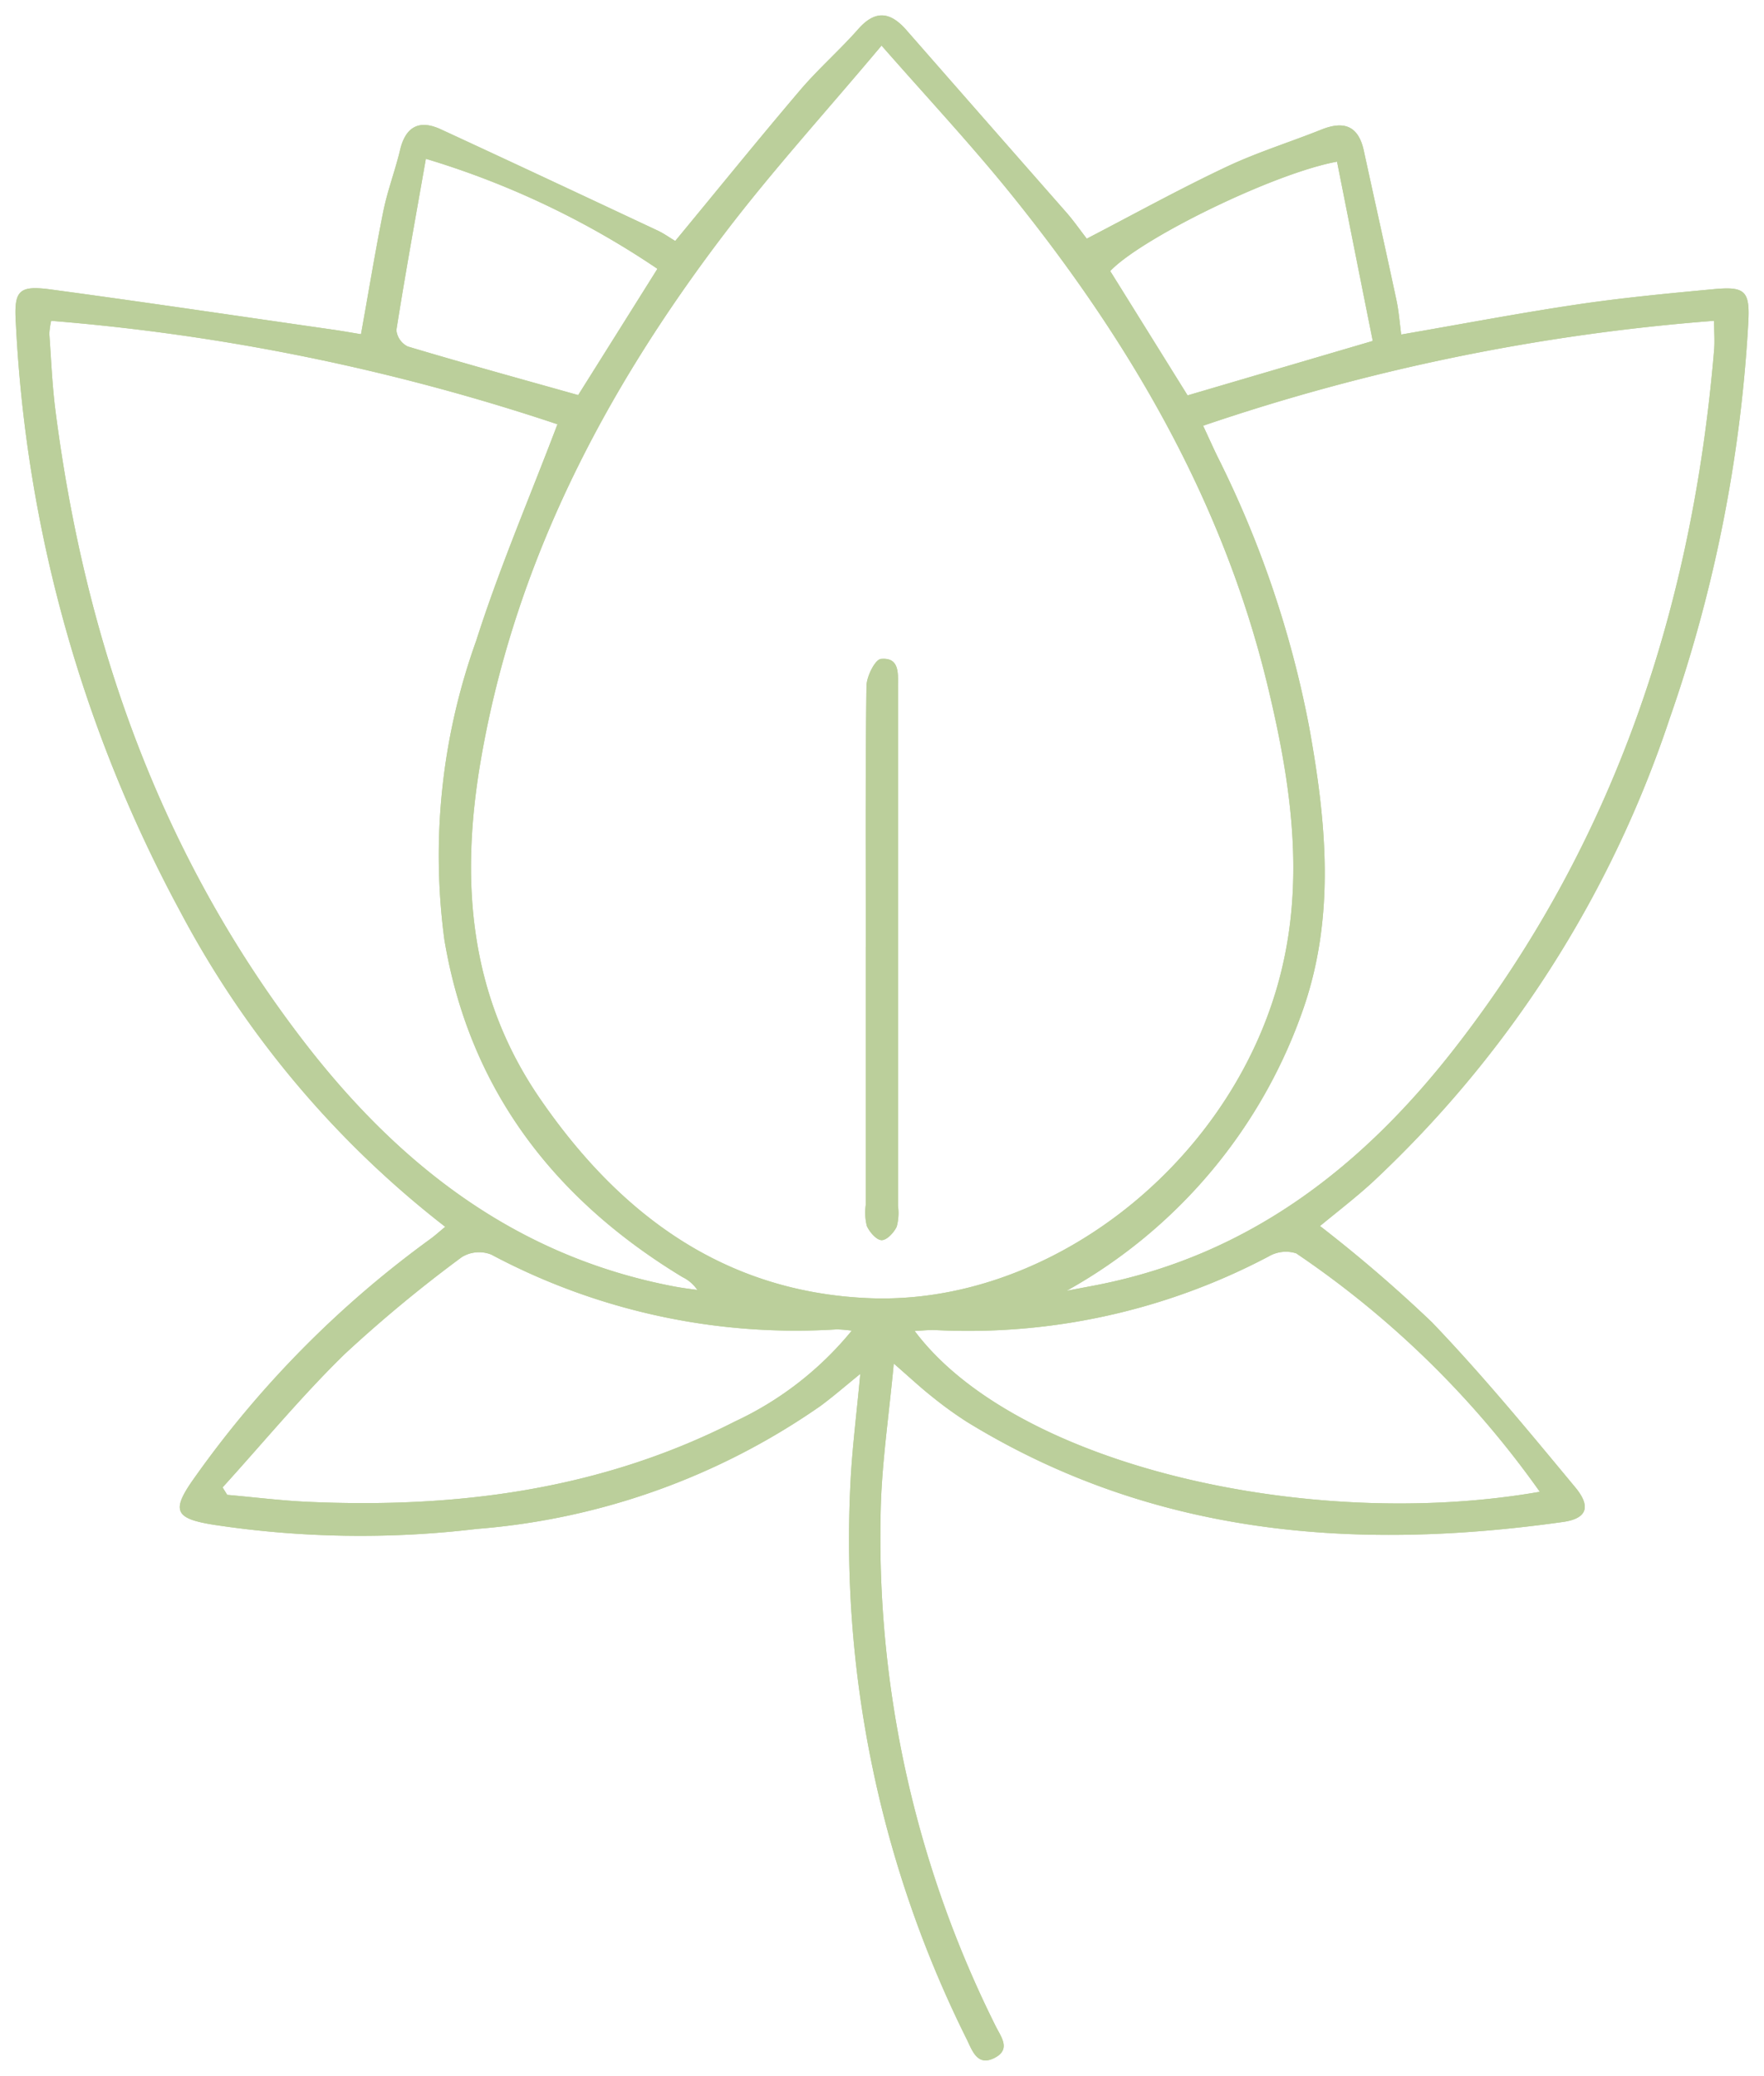
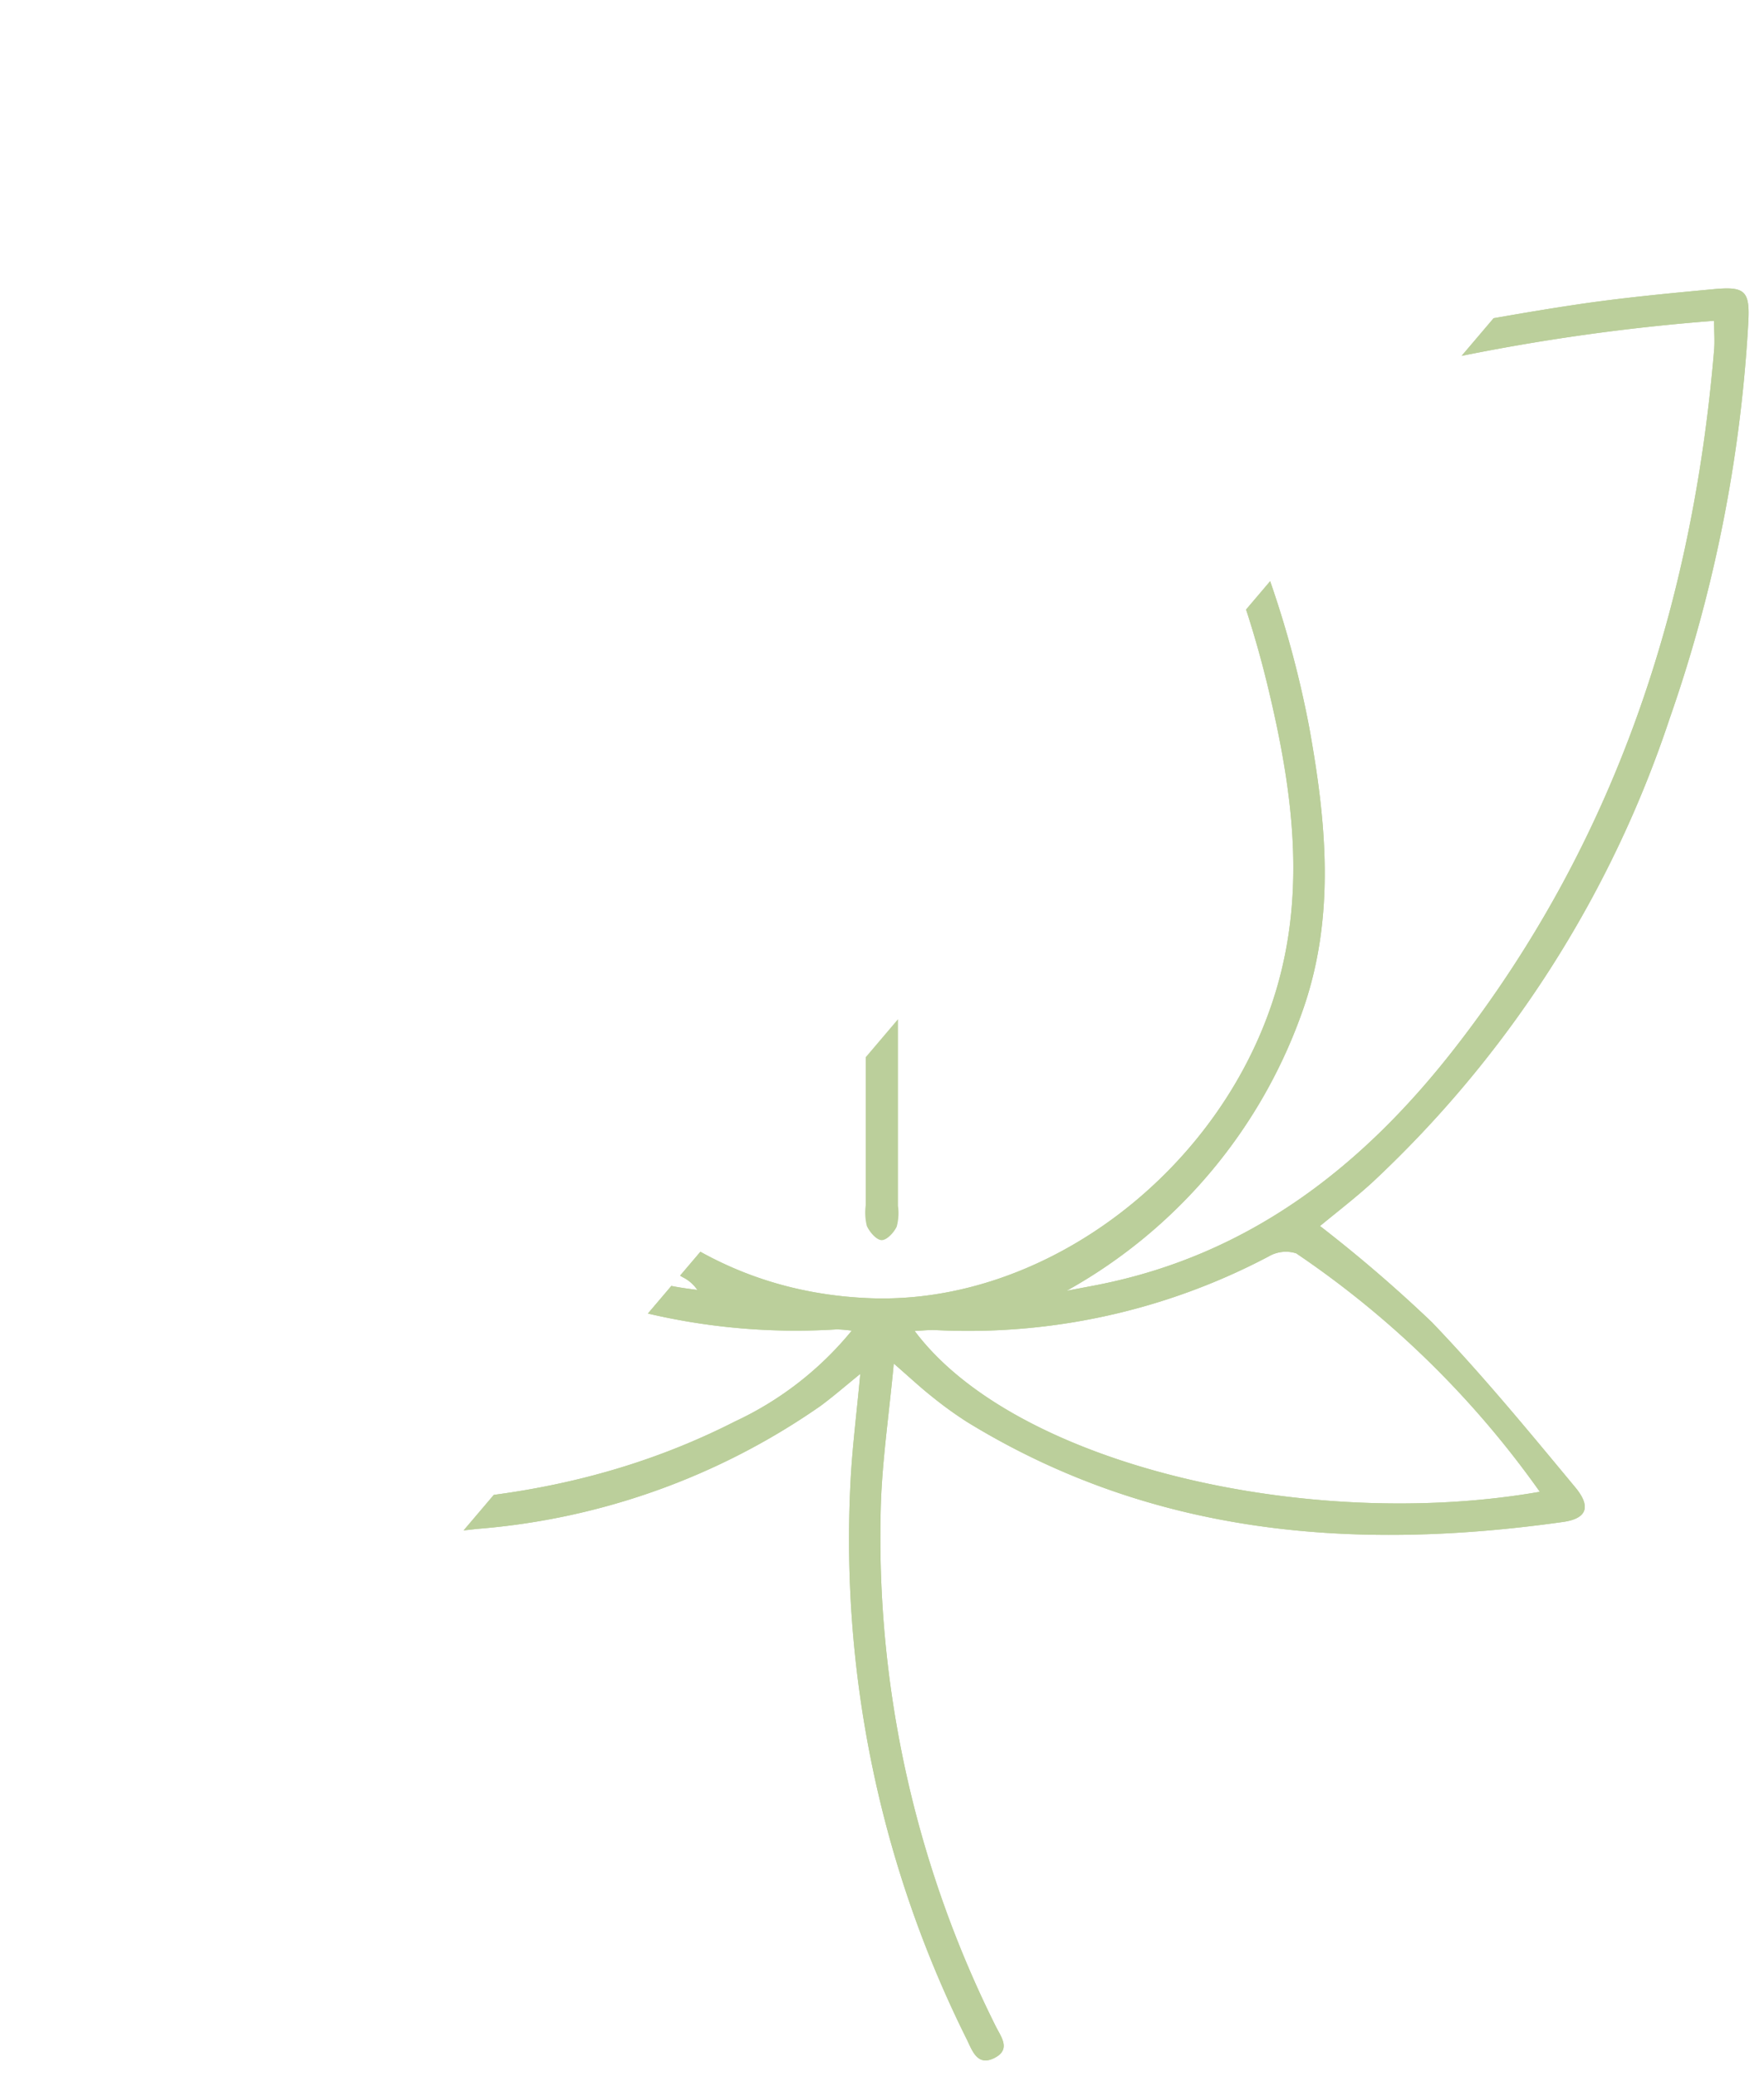
<svg xmlns="http://www.w3.org/2000/svg" width="70.959" height="83.506" viewBox="0 0 70.959 83.506">
  <defs>
    <clipPath id="clip-path">
-       <path id="Tracciato_22" data-name="Tracciato 22" d="M0,49.854H70.959V-33.652H0Z" transform="translate(0 33.652)" fill="#bbcf9b" />
+       <path id="Tracciato_22" data-name="Tracciato 22" d="M0,49.854H70.959V-33.652Z" transform="translate(0 33.652)" fill="#bbcf9b" />
    </clipPath>
  </defs>
  <g id="Raggruppa_46" data-name="Raggruppa 46" transform="translate(0 33.652)">
    <g id="Raggruppa_50" data-name="Raggruppa 50" transform="translate(0 -33.652)" clip-path="url(#clip-path)">
      <g id="Raggruppa_46-2" data-name="Raggruppa 46" transform="translate(0.621 0.621)">
        <path id="Tracciato_18" data-name="Tracciato 18" d="M8.3,7.655c.308-1.7.573-3.335.9-4.953.169-.831.476-1.63.672-2.454.226-.955.782-1.231,1.64-.834,2.913,1.345,5.819,2.71,8.722,4.072.253.119.481.285.707.419,1.69-2.045,3.333-4.077,5.025-6.067.732-.859,1.591-1.61,2.34-2.459.692-.782,1.293-.687,1.931.04Q33.45-.911,36.67,2.752c.3.342.561.72.826,1.06,1.893-.983,3.712-1.988,5.586-2.874,1.243-.591,2.568-1,3.846-1.511.921-.37,1.5-.151,1.715.859.434,2,.883,4,1.31,6,.094.439.127.891.191,1.382,2.422-.417,4.74-.861,7.072-1.208,1.816-.27,3.65-.444,5.479-.615,1.3-.124,1.489.065,1.407,1.407a57.948,57.948,0,0,1-3.161,15.866A44.856,44.856,0,0,1,48.987,41.768c-.675.618-1.4,1.174-2.109,1.759a57.241,57.241,0,0,1,4.5,3.869c2.025,2.112,3.891,4.38,5.762,6.635.658.789.471,1.266-.486,1.4-8.407,1.184-16.519.548-23.963-4.015a15.579,15.579,0,0,1-1.459-1.057c-.437-.347-.846-.73-1.5-1.3-.194,2.089-.476,3.958-.524,5.834a43.992,43.992,0,0,0,4.62,20.812c.213.432.625.928-.022,1.273-.712.38-.916-.285-1.139-.739A45.061,45.061,0,0,1,27.99,53.857c.069-1.407.251-2.809.395-4.382-.6.486-1.087.911-1.605,1.293a27.988,27.988,0,0,1-13.822,4.943,39.334,39.334,0,0,1-10.578-.166C.8,55.294.661,54.974,1.589,53.671a41.44,41.44,0,0,1,9.5-9.621c.191-.139.367-.3.6-.491a39.3,39.3,0,0,1-10.67-12.7,55.535,55.535,0,0,1-6.6-23.606c-.087-1.345.092-1.571,1.385-1.4C-.381,6.367,3.428,6.936,7.24,7.482c.34.05.68.112,1.057.174M29.24-3.955c-2.228,2.658-4.4,5.04-6.338,7.591C18.091,9.961,14.481,16.864,13.118,24.8c-.831,4.841-.476,9.457,2.4,13.628,3.194,4.638,7.382,7.747,13.181,8,7.142.31,14.278-5.174,16.422-12.412,1.213-4.092.628-8.147-.335-12.157C42.995,14.38,39.208,7.911,34.424,1.99,32.831.02,31.1-1.836,29.24-3.955M-4.163,7.117a3.291,3.291,0,0,0-.074.519c.074,1.022.114,2.047.243,3.065,1.189,9.283,4.2,17.851,9.953,25.35,3.849,5.017,8.568,8.692,14.928,9.906.313.06.63.1.943.141a1.508,1.508,0,0,0-.593-.514c-5.171-3.132-8.581-7.563-9.583-13.578a25.545,25.545,0,0,1,1.283-12.028c.928-2.913,2.141-5.735,3.266-8.7A85.958,85.958,0,0,0-4.163,7.117M36.675,46.135c.407-.079.814-.154,1.221-.233,6.171-1.206,10.76-4.807,14.5-9.653C58.764,28.016,61.864,18.564,62.73,8.3c.032-.367,0-.739,0-1.184a83.477,83.477,0,0,0-20.554,4.221c.233.5.39.851.558,1.2a41.664,41.664,0,0,1,3.707,10.913c.685,3.784,1.062,7.583-.231,11.328a20.755,20.755,0,0,1-9.541,11.365M55.72,54.217a38.156,38.156,0,0,0-9.8-9.591,1.37,1.37,0,0,0-1.112.127,25.892,25.892,0,0,1-13.395,2.96c-.258-.012-.519.02-.841.035,4.084,5.452,15.961,8.08,25.149,6.469M28.042,47.736a5.653,5.653,0,0,0-.6-.052,26.051,26.051,0,0,1-13.9-3.008,1.329,1.329,0,0,0-1.184.1,54.666,54.666,0,0,0-4.725,3.913c-1.727,1.687-3.273,3.561-4.9,5.352l.186.3c1.079.094,2.156.231,3.238.28,5.98.27,11.777-.476,17.184-3.231a13.337,13.337,0,0,0,4.7-3.653M20.225,5.025A34.145,34.145,0,0,0,10.91.6c-.422,2.4-.831,4.643-1.186,6.891a.827.827,0,0,0,.457.658c2.256.675,4.529,1.3,6.856,1.955,1.035-1.648,2.079-3.313,3.189-5.082m21.328,5.092C44.022,9.39,46.439,8.678,49,7.926c-.5-2.486-.968-4.851-1.437-7.211-2.536.462-7.876,3.079-9.124,4.4,1.02,1.638,2.042,3.283,3.114,5.005" transform="translate(5.6 5.167)" fill="#bbcf9b" />
      </g>
      <g id="Raggruppa_47" data-name="Raggruppa 47" transform="translate(0.621 0.621)">
        <path id="Tracciato_19" data-name="Tracciato 19" d="M8.3,7.655c.308-1.7.573-3.335.9-4.953.169-.831.476-1.63.672-2.454.226-.955.782-1.231,1.64-.834,2.913,1.345,5.819,2.71,8.722,4.072.253.119.481.285.707.419,1.69-2.045,3.333-4.077,5.025-6.067.732-.859,1.591-1.61,2.34-2.459.692-.782,1.293-.687,1.931.04Q33.45-.911,36.67,2.752c.3.342.561.72.826,1.06,1.893-.983,3.712-1.988,5.586-2.874,1.243-.591,2.568-1,3.846-1.511.921-.37,1.5-.151,1.715.859.434,2,.883,4,1.31,6,.094.439.127.891.191,1.382,2.422-.417,4.74-.861,7.072-1.208,1.816-.27,3.65-.444,5.479-.615,1.3-.124,1.489.065,1.407,1.407a57.948,57.948,0,0,1-3.161,15.866A44.856,44.856,0,0,1,48.987,41.768c-.675.618-1.4,1.174-2.109,1.759a57.241,57.241,0,0,1,4.5,3.869c2.025,2.112,3.891,4.38,5.762,6.635.658.789.471,1.266-.486,1.4-8.407,1.184-16.519.548-23.963-4.015a15.579,15.579,0,0,1-1.459-1.057c-.437-.347-.846-.73-1.5-1.3-.194,2.089-.476,3.958-.524,5.834a43.992,43.992,0,0,0,4.62,20.812c.213.432.625.928-.022,1.273-.712.38-.916-.285-1.139-.739A45.061,45.061,0,0,1,27.99,53.857c.069-1.407.251-2.809.395-4.382-.6.486-1.087.911-1.605,1.293a27.988,27.988,0,0,1-13.822,4.943,39.334,39.334,0,0,1-10.578-.166C.8,55.294.661,54.974,1.589,53.671a41.44,41.44,0,0,1,9.5-9.621c.191-.139.367-.3.6-.491a39.3,39.3,0,0,1-10.67-12.7,55.535,55.535,0,0,1-6.6-23.606c-.087-1.345.092-1.571,1.385-1.4C-.381,6.367,3.428,6.936,7.24,7.482,7.58,7.531,7.92,7.593,8.3,7.655ZM29.24-3.955c-2.228,2.658-4.4,5.04-6.338,7.591C18.091,9.961,14.481,16.864,13.118,24.8c-.831,4.841-.476,9.457,2.4,13.628,3.194,4.638,7.382,7.747,13.181,8,7.142.31,14.278-5.174,16.422-12.412,1.213-4.092.628-8.147-.335-12.157C42.995,14.38,39.208,7.911,34.424,1.99,32.831.02,31.1-1.836,29.24-3.955ZM-4.163,7.117a3.291,3.291,0,0,0-.074.519c.074,1.022.114,2.047.243,3.065,1.189,9.283,4.2,17.851,9.953,25.35,3.849,5.017,8.568,8.692,14.928,9.906.313.06.63.1.943.141a1.508,1.508,0,0,0-.593-.514c-5.171-3.132-8.581-7.563-9.583-13.578a25.545,25.545,0,0,1,1.283-12.028c.928-2.913,2.141-5.735,3.266-8.7A85.958,85.958,0,0,0-4.163,7.117ZM36.675,46.135c.407-.079.814-.154,1.221-.233,6.171-1.206,10.76-4.807,14.5-9.653C58.764,28.016,61.864,18.564,62.73,8.3c.032-.367,0-.739,0-1.184a83.477,83.477,0,0,0-20.554,4.221c.233.5.39.851.558,1.2a41.664,41.664,0,0,1,3.707,10.913c.685,3.784,1.062,7.583-.231,11.328A20.755,20.755,0,0,1,36.675,46.135ZM55.72,54.217a38.156,38.156,0,0,0-9.8-9.591,1.37,1.37,0,0,0-1.112.127,25.892,25.892,0,0,1-13.395,2.96c-.258-.012-.519.02-.841.035C34.655,53.2,46.531,55.828,55.72,54.217ZM28.042,47.736a5.653,5.653,0,0,0-.6-.052,26.051,26.051,0,0,1-13.9-3.008,1.329,1.329,0,0,0-1.184.1,54.666,54.666,0,0,0-4.725,3.913c-1.727,1.687-3.273,3.561-4.9,5.352l.186.3c1.079.094,2.156.231,3.238.28,5.98.27,11.777-.476,17.184-3.231A13.337,13.337,0,0,0,28.042,47.736ZM20.225,5.025A34.145,34.145,0,0,0,10.91.6c-.422,2.4-.831,4.643-1.186,6.891a.827.827,0,0,0,.457.658c2.256.675,4.529,1.3,6.856,1.955C18.071,8.459,19.116,6.794,20.225,5.025Zm21.328,5.092C44.022,9.39,46.439,8.678,49,7.926c-.5-2.486-.968-4.851-1.437-7.211-2.536.462-7.876,3.079-9.124,4.4C39.459,6.75,40.481,8.395,41.553,10.117Z" transform="translate(5.6 5.167)" fill="#bbcf9b" />
      </g>
      <g id="Raggruppa_48" data-name="Raggruppa 48" transform="translate(34.808 26.498)">
-         <path id="Tracciato_20" data-name="Tracciato 20" d="M.012,6.923c0-3.5-.02-6.993.027-10.489,0-.387.345-1.077.581-1.1.764-.074.685.6.687,1.132V17.335a2.109,2.109,0,0,1-.052.836c-.112.238-.4.548-.61.541s-.481-.325-.591-.568a2.229,2.229,0,0,1-.045-.839q0-5.189,0-10.382Z" transform="translate(0.008 4.673)" fill="#bbcf9b" />
-       </g>
+         </g>
      <g id="Raggruppa_49" data-name="Raggruppa 49" transform="translate(34.808 26.498)">
        <path id="Tracciato_21" data-name="Tracciato 21" d="M.012,6.923c0-3.5-.02-6.993.027-10.489,0-.387.345-1.077.581-1.1.764-.074.685.6.687,1.132V17.335a2.109,2.109,0,0,1-.052.836c-.112.238-.4.548-.61.541s-.481-.325-.591-.568a2.229,2.229,0,0,1-.045-.839q0-5.189,0-10.382Z" transform="translate(0.008 4.673)" fill="#bbcf9b" />
      </g>
    </g>
  </g>
</svg>